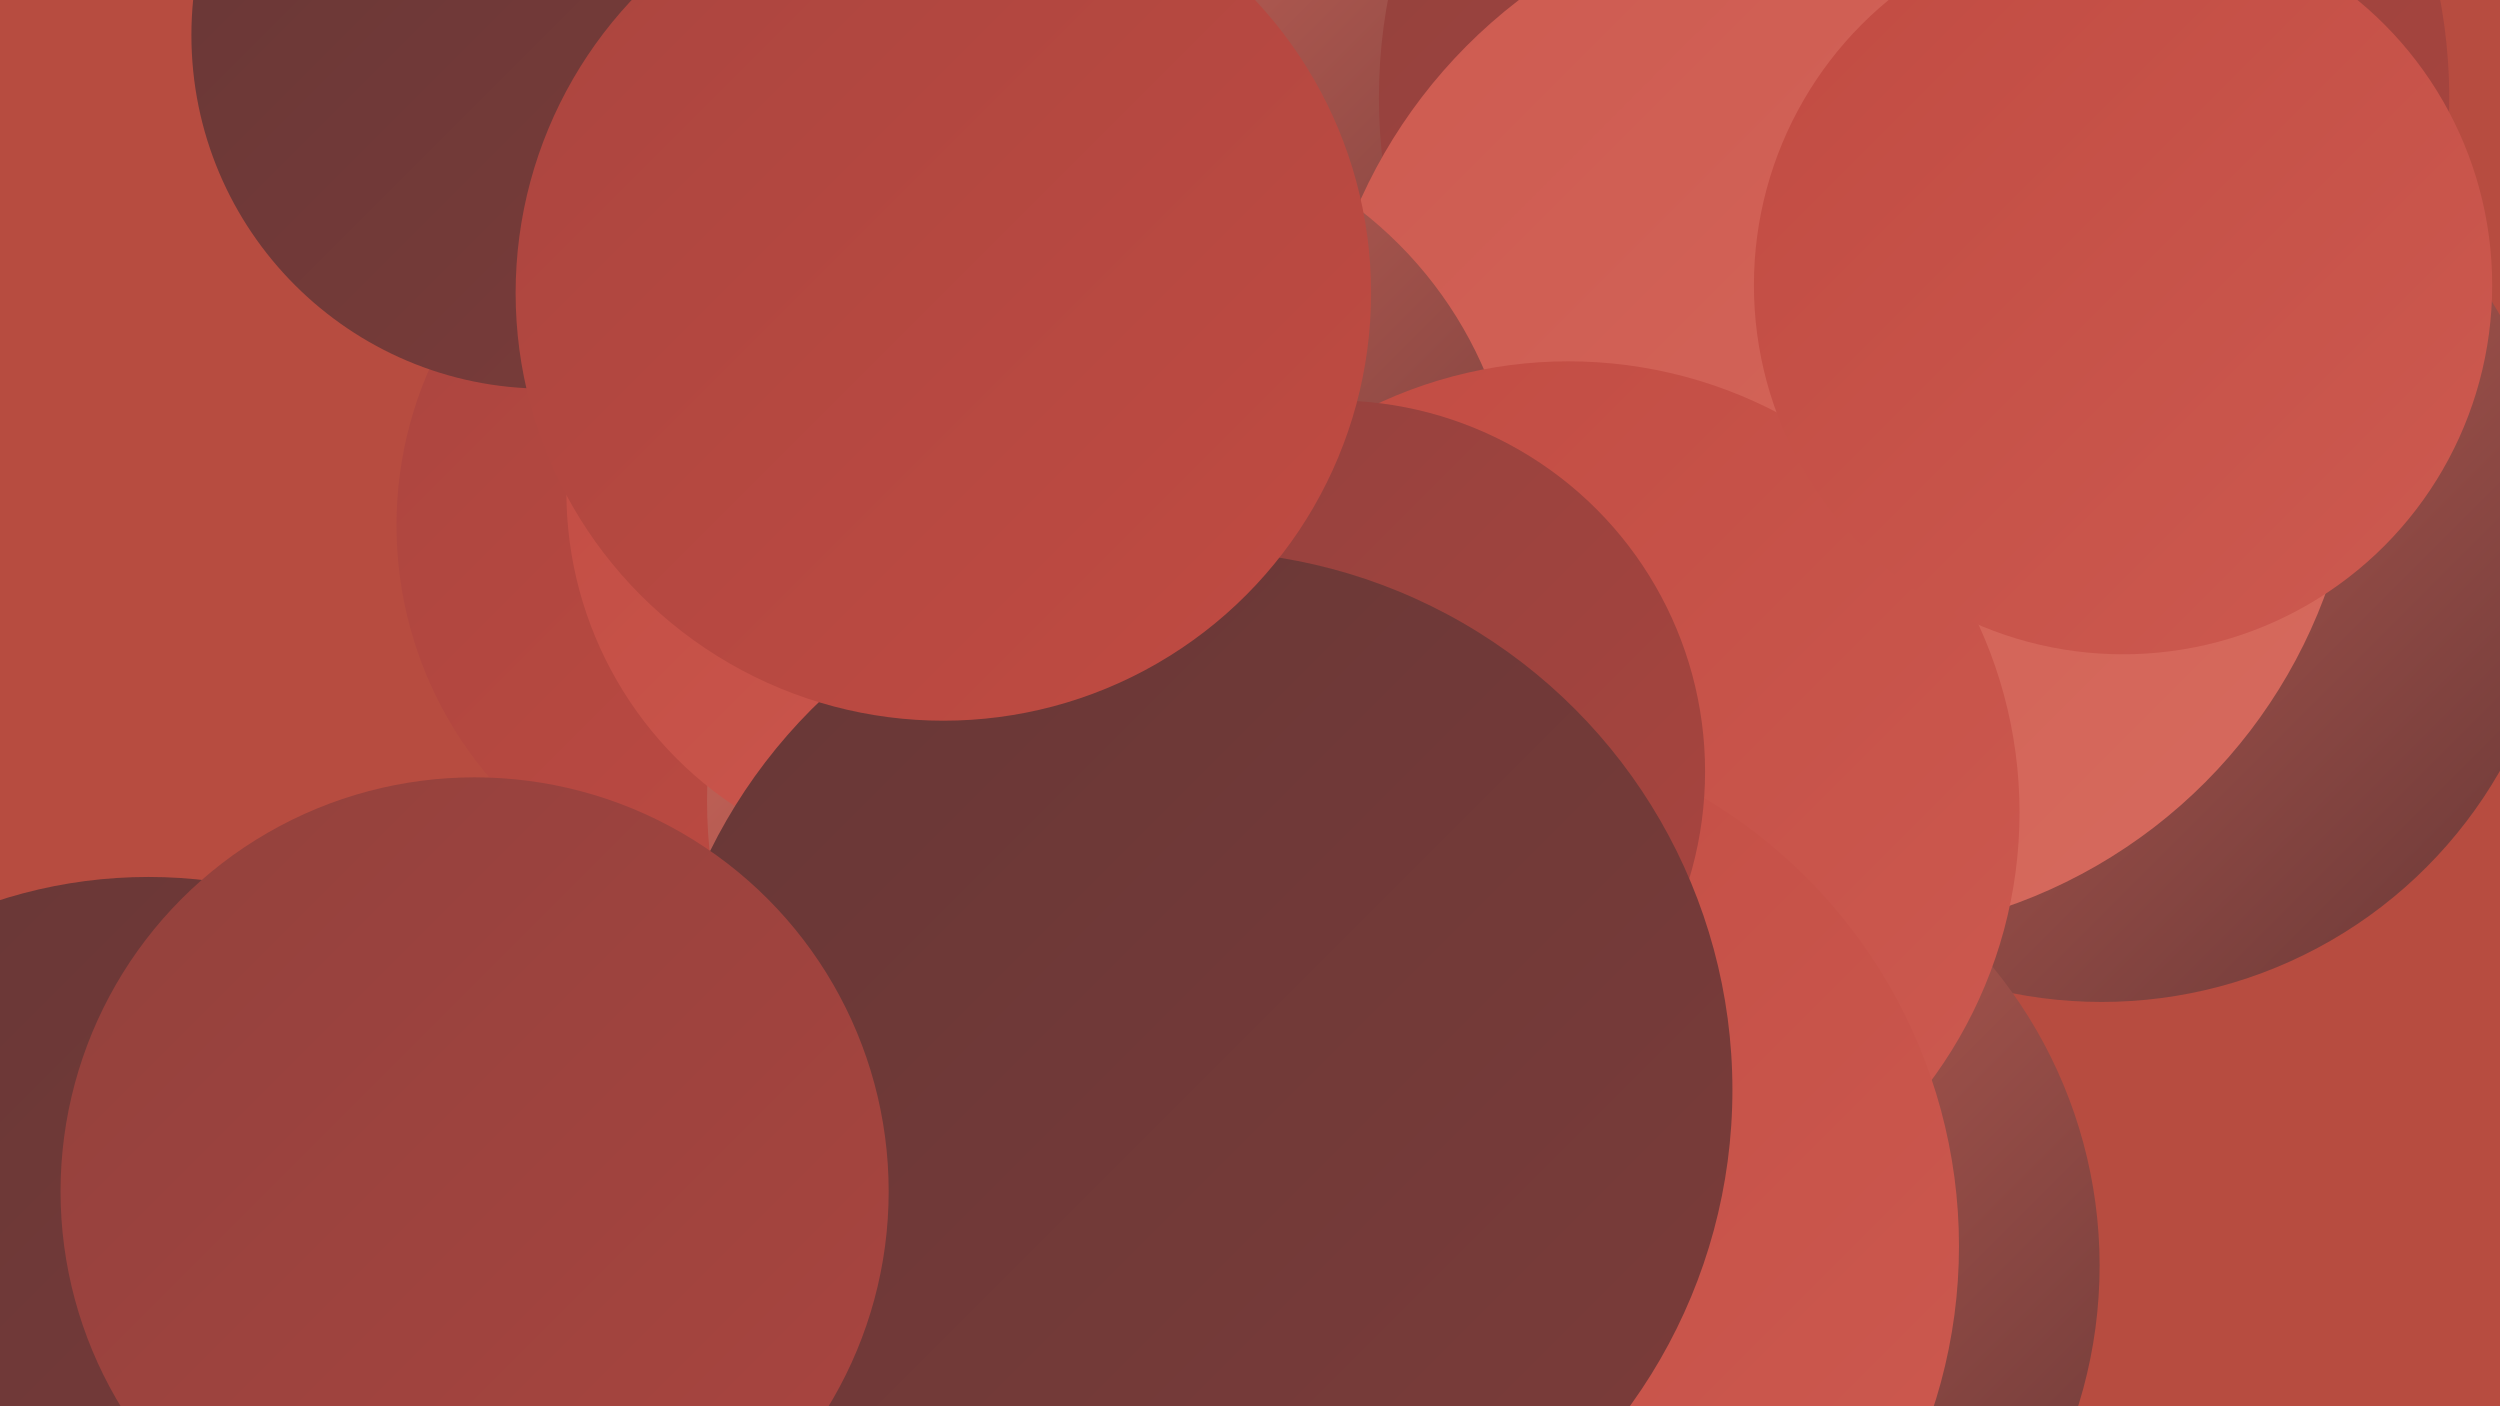
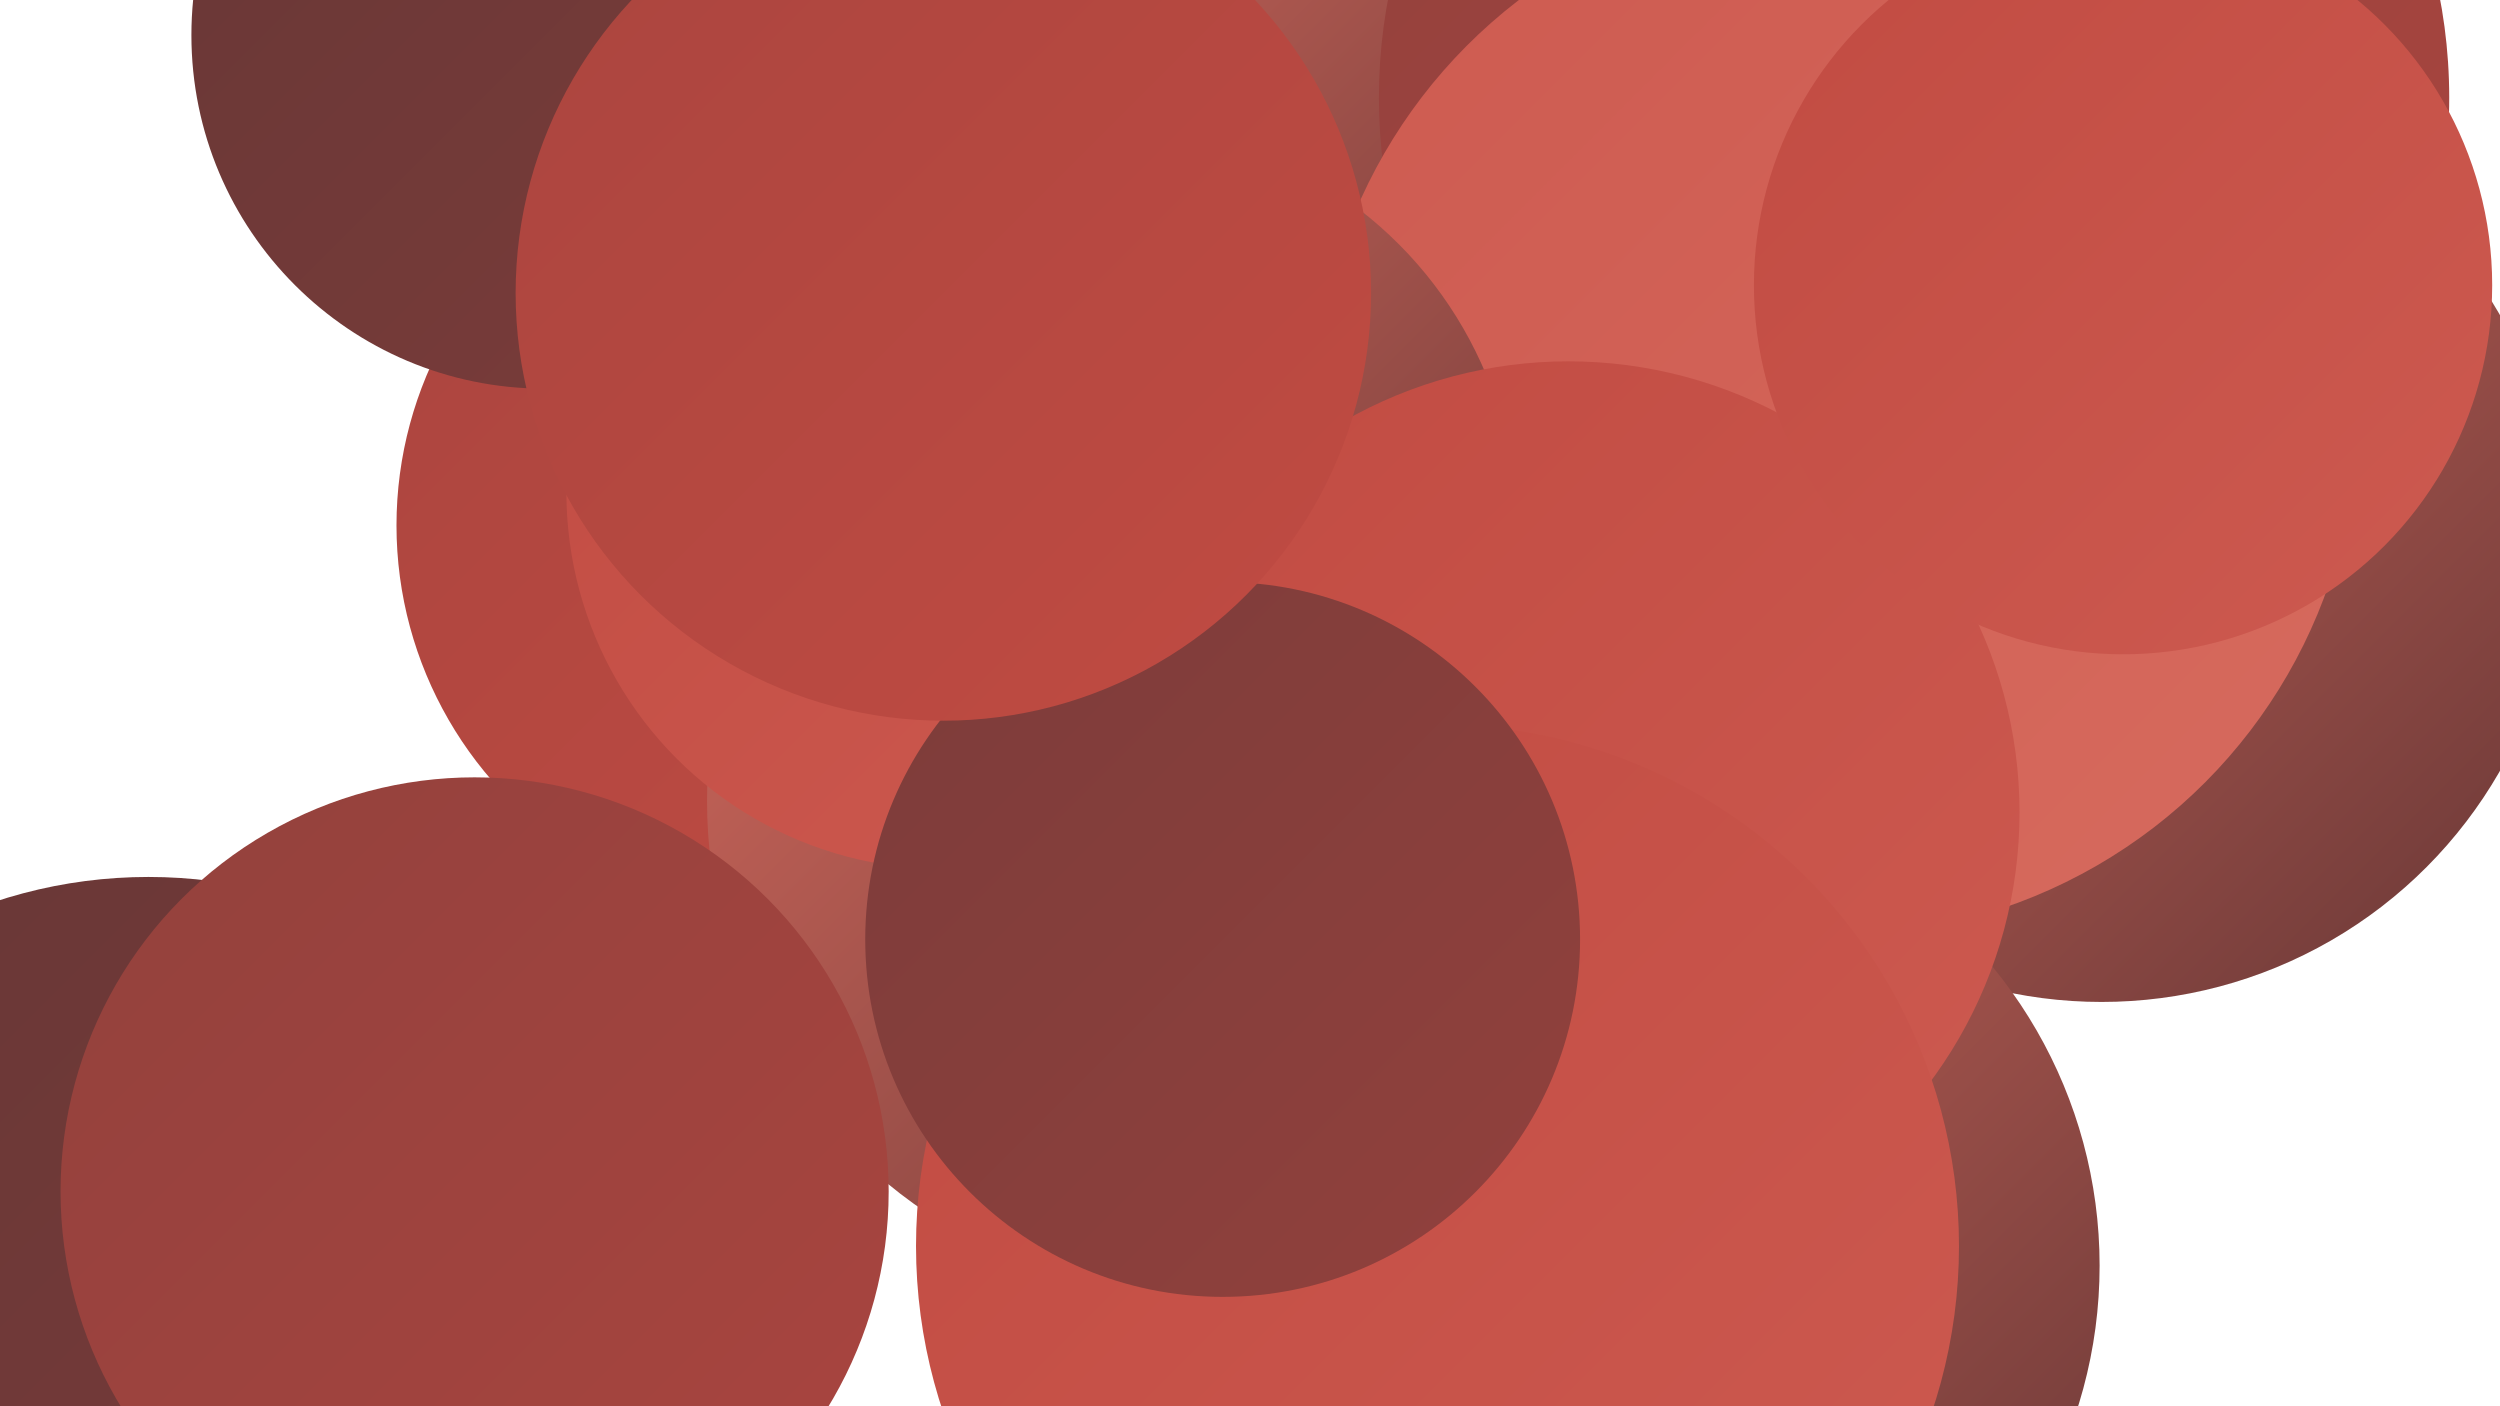
<svg xmlns="http://www.w3.org/2000/svg" width="1280" height="720">
  <defs>
    <linearGradient id="grad0" x1="0%" y1="0%" x2="100%" y2="100%">
      <stop offset="0%" style="stop-color:#673736;stop-opacity:1" />
      <stop offset="100%" style="stop-color:#7c3c3a;stop-opacity:1" />
    </linearGradient>
    <linearGradient id="grad1" x1="0%" y1="0%" x2="100%" y2="100%">
      <stop offset="0%" style="stop-color:#7c3c3a;stop-opacity:1" />
      <stop offset="100%" style="stop-color:#92413d;stop-opacity:1" />
    </linearGradient>
    <linearGradient id="grad2" x1="0%" y1="0%" x2="100%" y2="100%">
      <stop offset="0%" style="stop-color:#92413d;stop-opacity:1" />
      <stop offset="100%" style="stop-color:#aa453f;stop-opacity:1" />
    </linearGradient>
    <linearGradient id="grad3" x1="0%" y1="0%" x2="100%" y2="100%">
      <stop offset="0%" style="stop-color:#aa453f;stop-opacity:1" />
      <stop offset="100%" style="stop-color:#c14b42;stop-opacity:1" />
    </linearGradient>
    <linearGradient id="grad4" x1="0%" y1="0%" x2="100%" y2="100%">
      <stop offset="0%" style="stop-color:#c14b42;stop-opacity:1" />
      <stop offset="100%" style="stop-color:#cd5a50;stop-opacity:1" />
    </linearGradient>
    <linearGradient id="grad5" x1="0%" y1="0%" x2="100%" y2="100%">
      <stop offset="0%" style="stop-color:#cd5a50;stop-opacity:1" />
      <stop offset="100%" style="stop-color:#d76b5e;stop-opacity:1" />
    </linearGradient>
    <linearGradient id="grad6" x1="0%" y1="0%" x2="100%" y2="100%">
      <stop offset="0%" style="stop-color:#d76b5e;stop-opacity:1" />
      <stop offset="100%" style="stop-color:#673736;stop-opacity:1" />
    </linearGradient>
  </defs>
-   <rect width="1280" height="720" fill="#b74c40" />
  <circle cx="1076" cy="278" r="235" fill="url(#grad6)" />
  <circle cx="650" cy="74" r="196" fill="url(#grad6)" />
  <circle cx="402" cy="269" r="199" fill="url(#grad3)" />
  <circle cx="980" cy="50" r="274" fill="url(#grad2)" />
  <circle cx="940" cy="212" r="267" fill="url(#grad5)" />
  <circle cx="616" cy="410" r="254" fill="url(#grad6)" />
  <circle cx="569" cy="272" r="208" fill="url(#grad6)" />
-   <circle cx="674" cy="465" r="243" fill="url(#grad6)" />
  <circle cx="76" cy="699" r="250" fill="url(#grad0)" />
  <circle cx="483" cy="252" r="193" fill="url(#grad4)" />
  <circle cx="834" cy="648" r="241" fill="url(#grad6)" />
  <circle cx="279" cy="18" r="181" fill="url(#grad0)" />
  <circle cx="803" cy="416" r="231" fill="url(#grad4)" />
  <circle cx="736" cy="638" r="267" fill="url(#grad4)" />
  <circle cx="626" cy="481" r="183" fill="url(#grad1)" />
-   <circle cx="683" cy="395" r="190" fill="url(#grad2)" />
  <circle cx="1087" cy="146" r="189" fill="url(#grad4)" />
-   <circle cx="611" cy="558" r="276" fill="url(#grad0)" />
  <circle cx="243" cy="610" r="212" fill="url(#grad2)" />
  <circle cx="483" cy="150" r="219" fill="url(#grad3)" />
</svg>